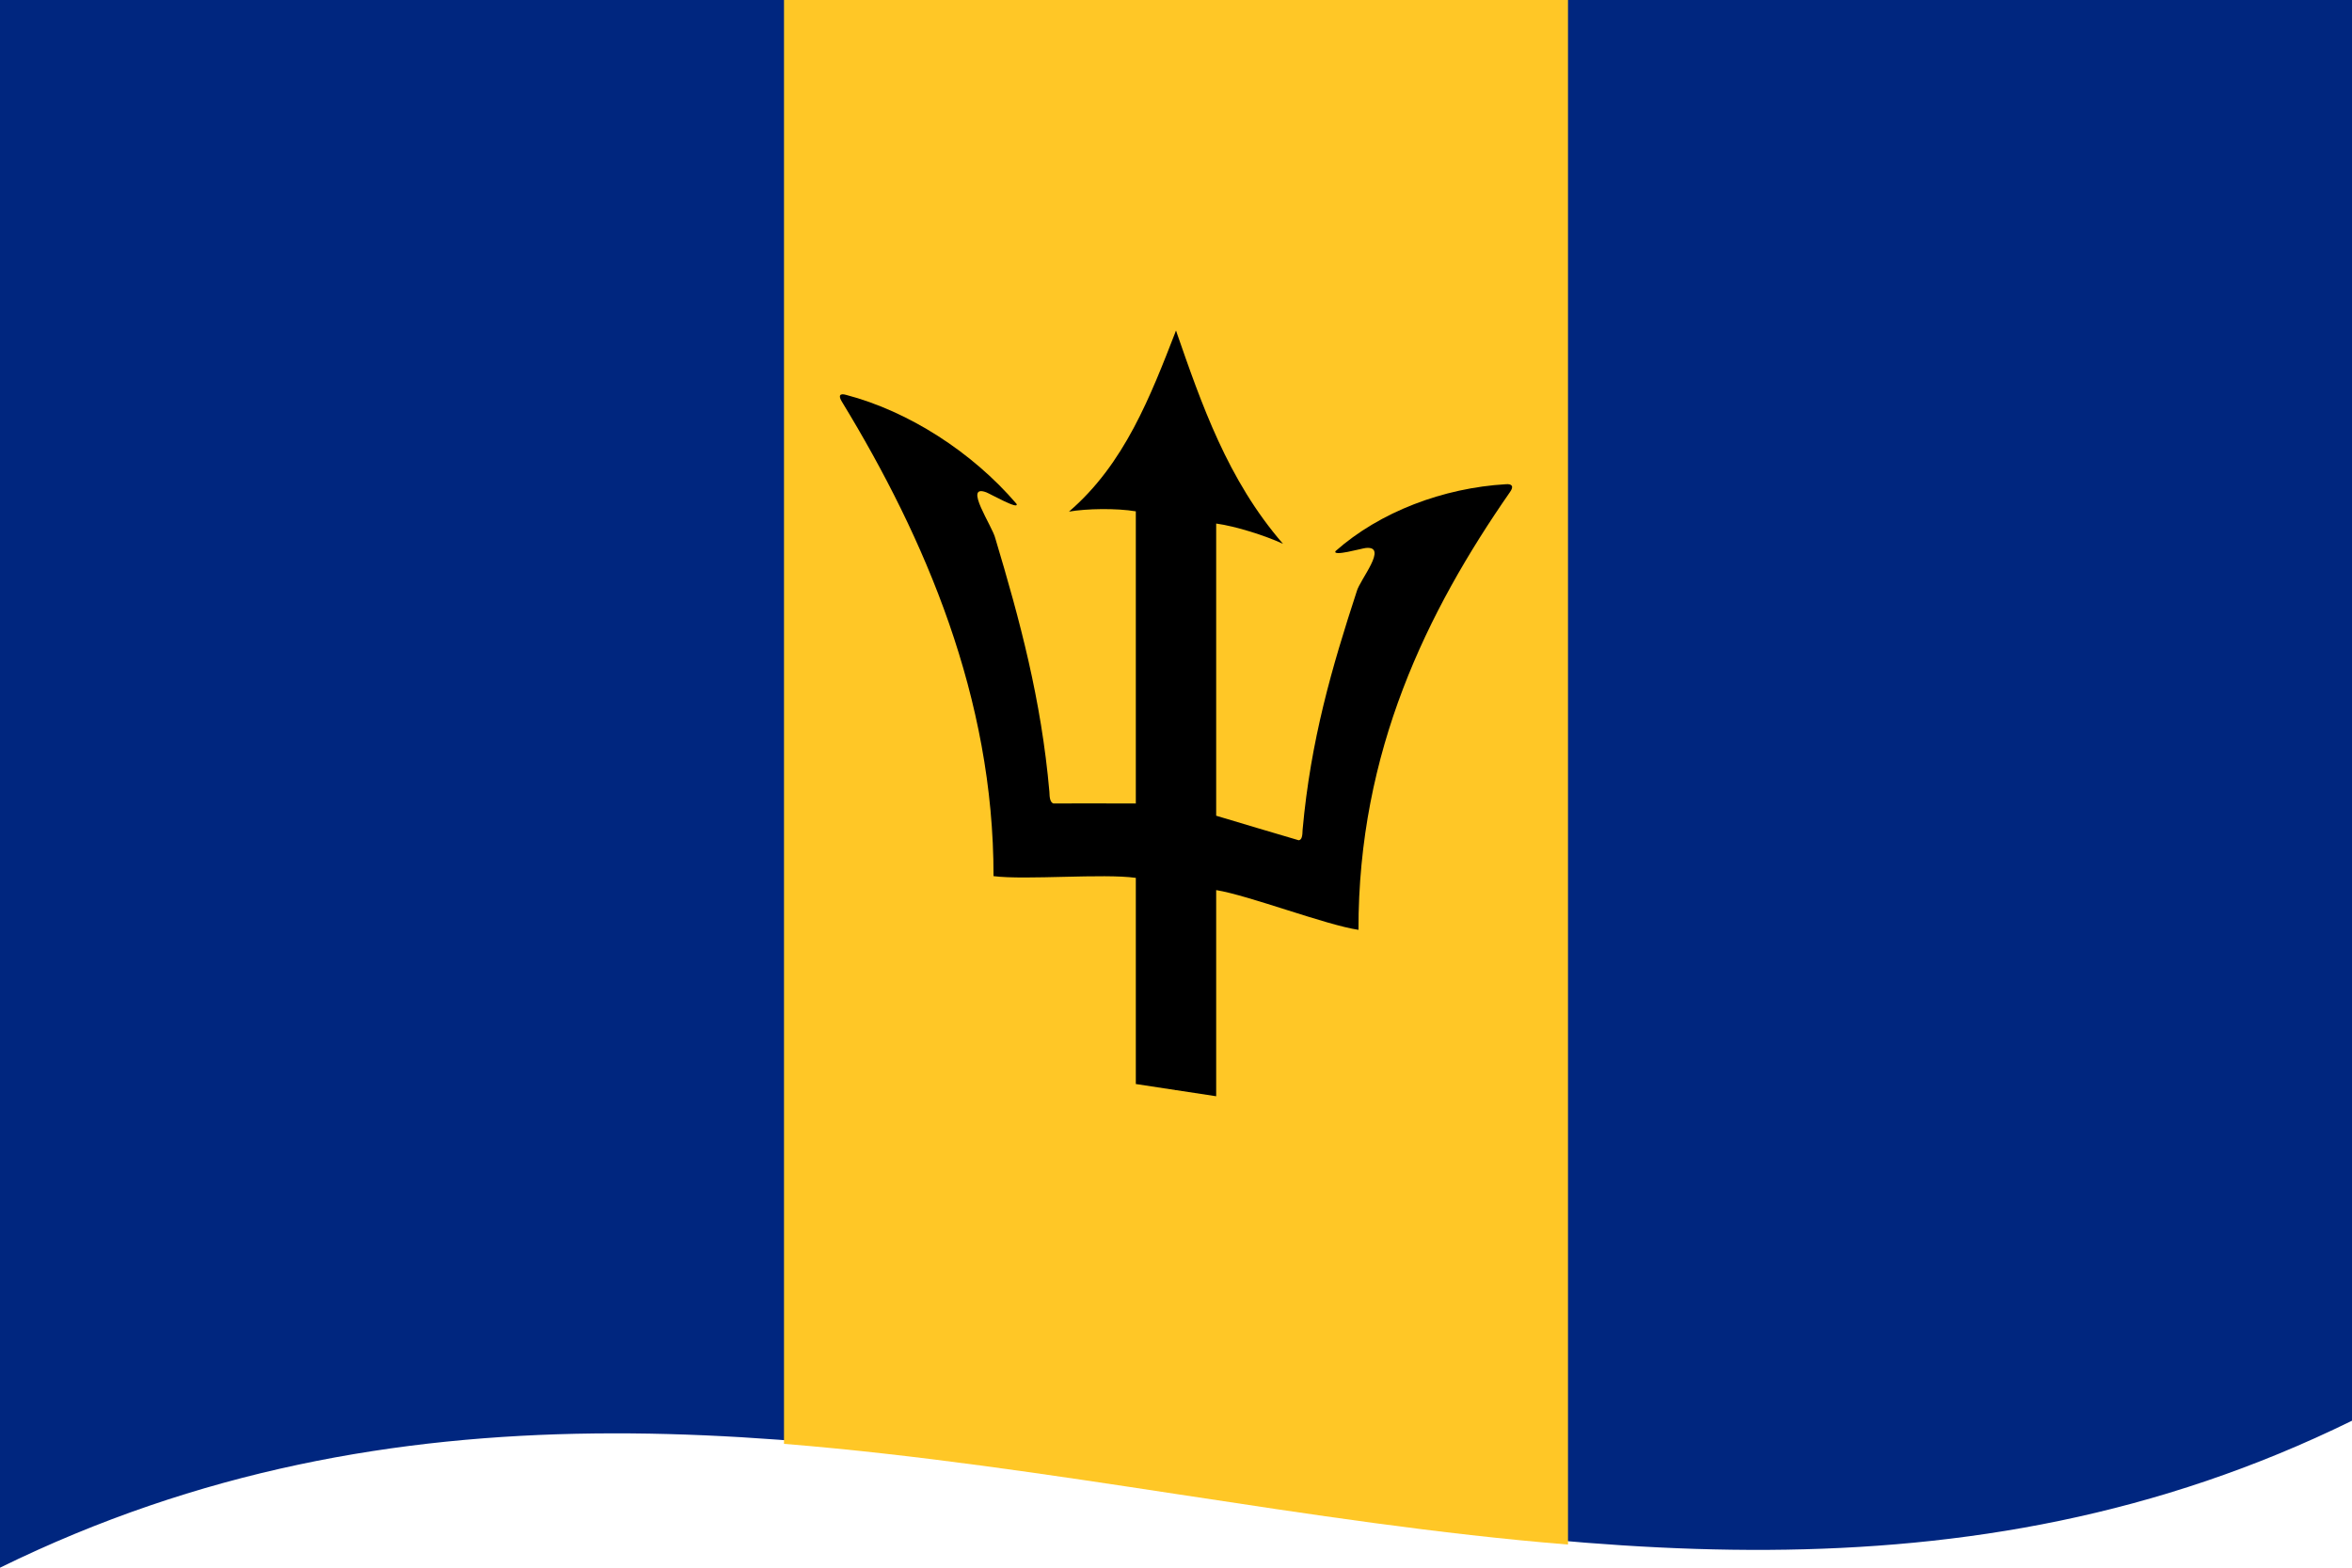
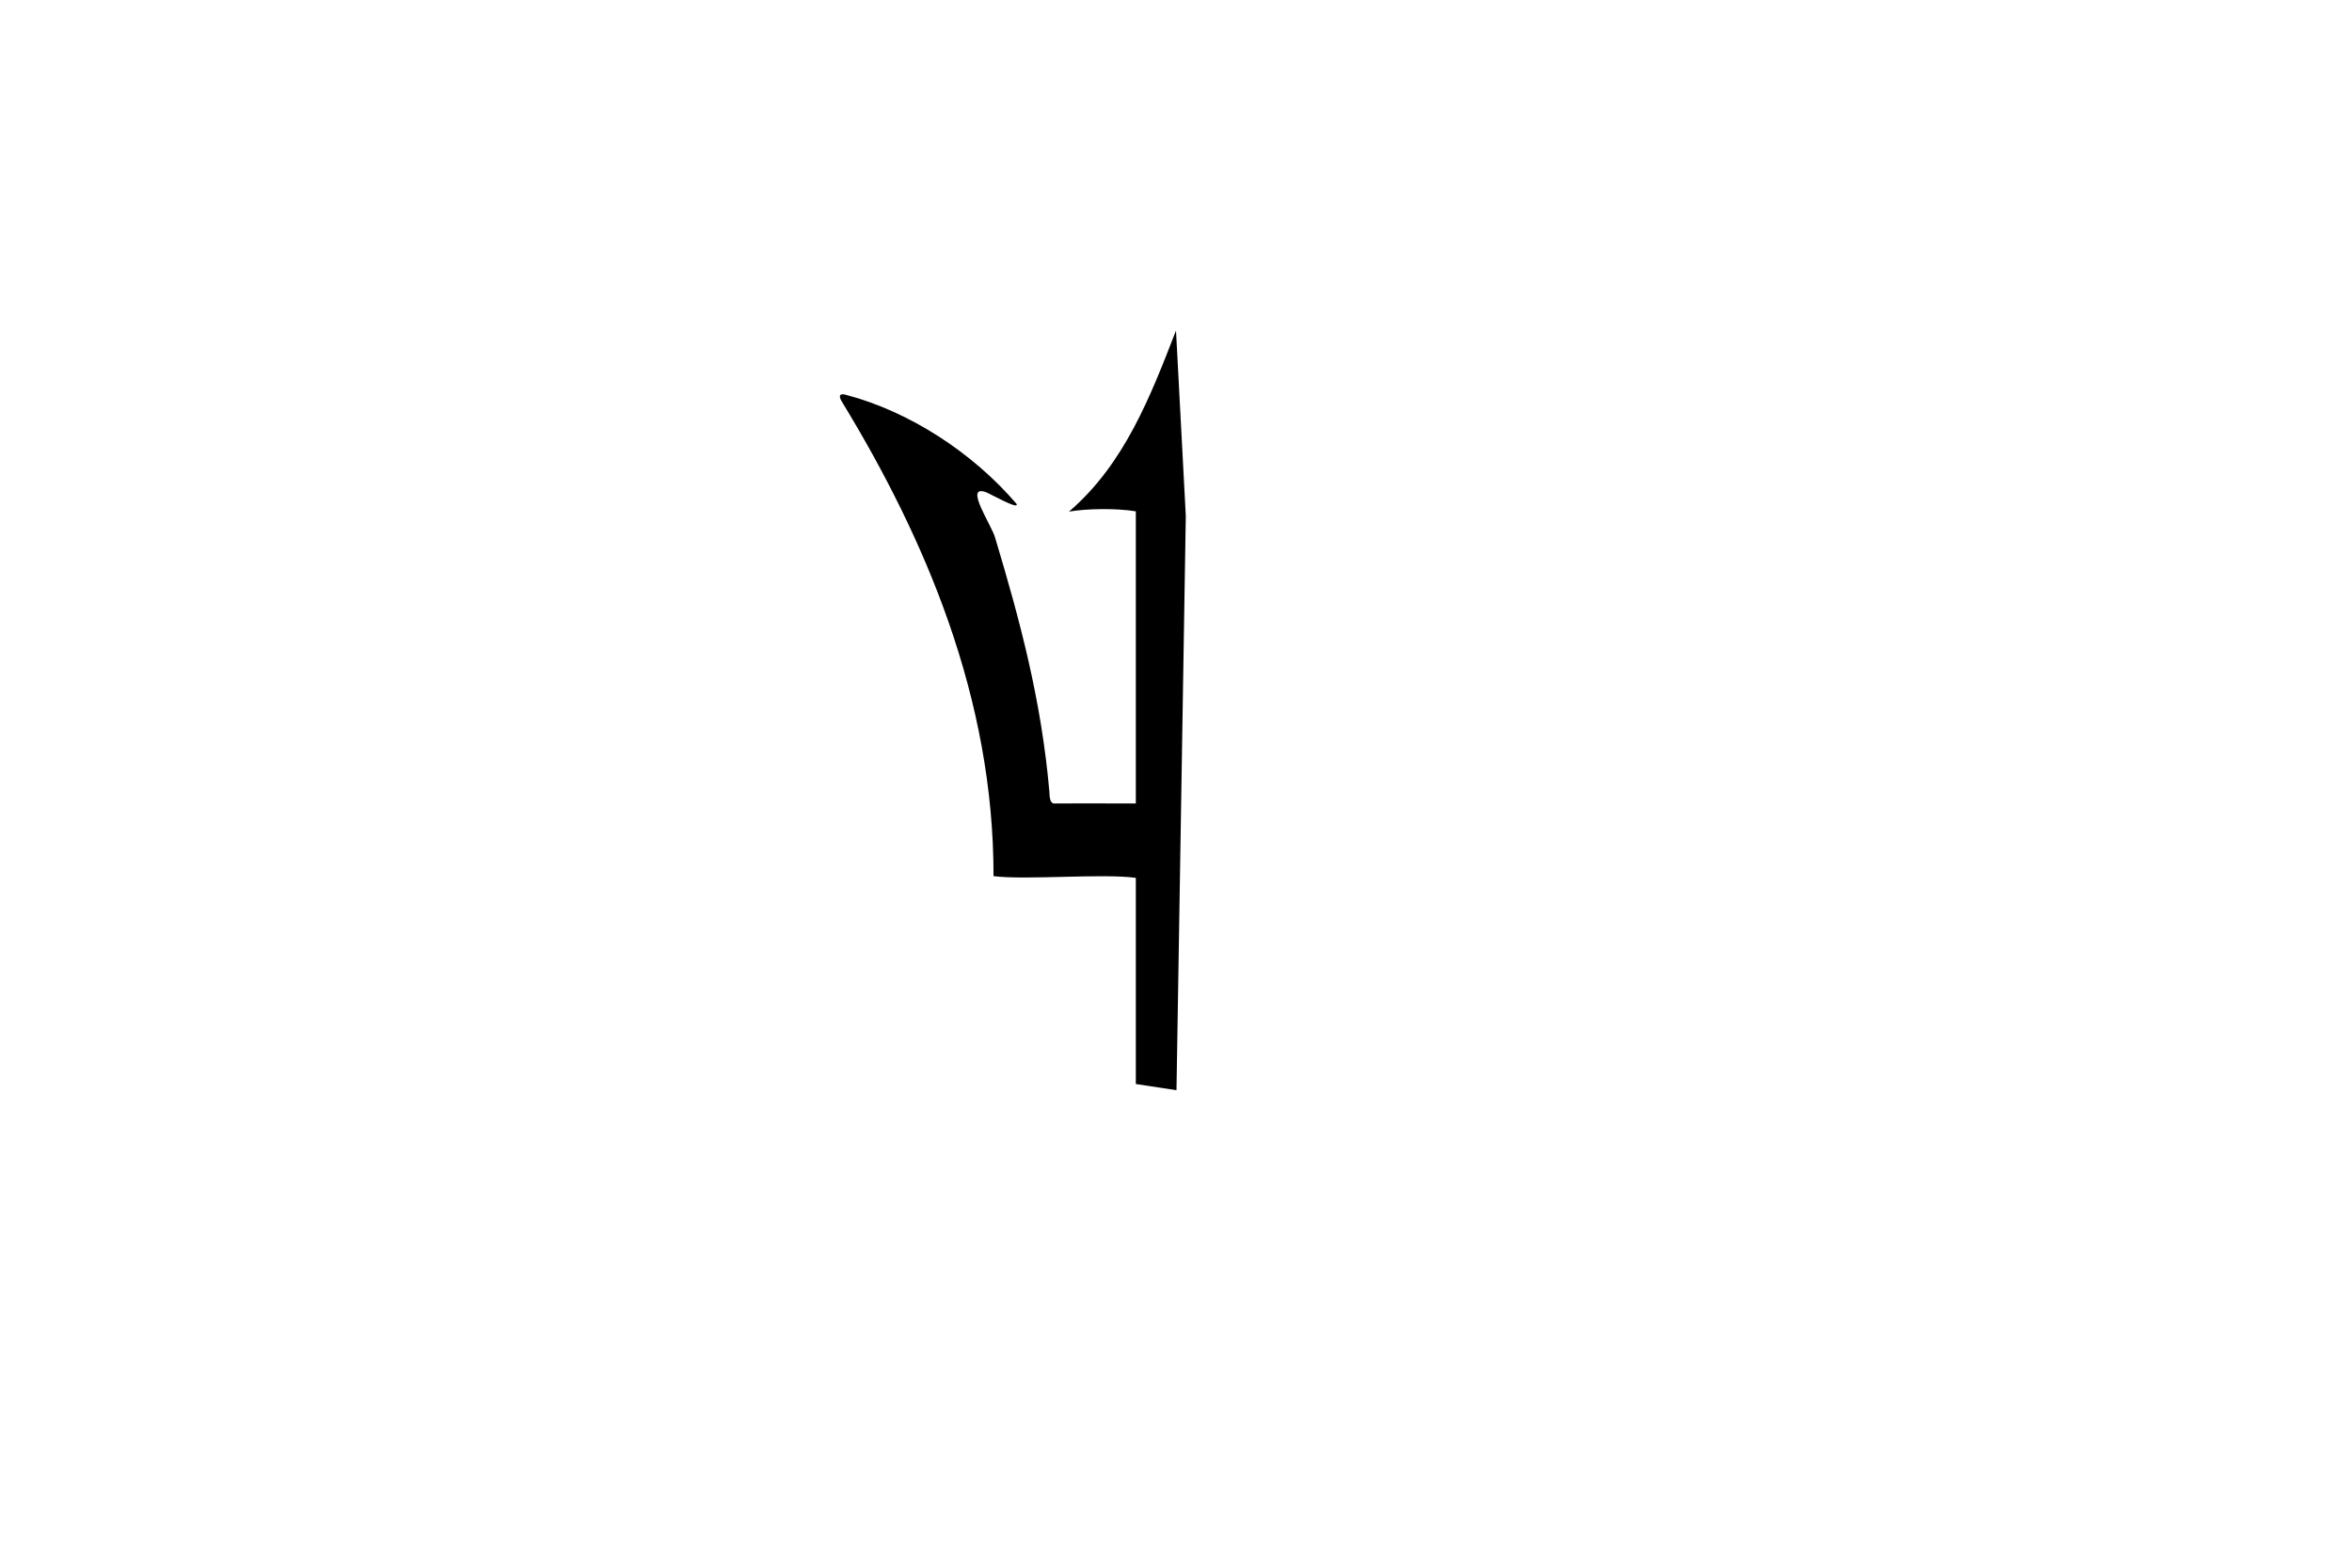
<svg xmlns="http://www.w3.org/2000/svg" version="1.1" width="1500" height="1000" viewBox="0 0 24000 16000">
  <defs />
-   <path fill="#00267f" d="M0,0 C7943.28,-3899.45 15868.95,2491.32 24000,-1500 C24000,3780 24000,9060 24000,14500 C16056.72,18399.45 8131.05,12008.68 0,16000 C0,10720 0,5440 0,0" />
-   <path fill="#ffc726" d="M8000,-1263.89 C10639.76,-1049.66 13279.85,-456.89 16000,-236.11 C16000,5043.89 16000,10323.89 16000,15763.89 C13360.24,15549.66 10720.15,14956.89 8000,14736.11 C8000,9456.11 8000,4176.11 8000,-1263.89" />
  <path id="h" fill="#000" d="M12000,3374 C11739.05,4045.97 11473.68,4736.22 10908,5221.58 C11085.9,5190.8 11390.1,5185.32 11590,5218.64 C11590,6202.7 11590,7186.76 11590,8200.64 C11312.14,8199.78 11034.28,8199.34 10748,8200.19 C10718.02,8188.02 10709.12,8147.99 10708,8080.39 C10625.6,7142.38 10407.93,6333.53 10156,5493.43 C10127.19,5370.68 9824.03,4933.56 10065,5025.02 C10105.05,5040.43 10407.09,5211.54 10372,5141.42 C9919.58,4613.51 9271.41,4197.27 8633,4030.01 C8574.36,4013.3 8547.27,4032.03 8594,4105.07 C9438.57,5492.07 10140.58,7122.8 10138,8941.97 C10466.28,8983.9 11260.45,8912.73 11590,8959.64 C11590,9660.98 11590,10362.31 11590,11063.64 C11726.95,11084.41 11863.9,11105.27 12005,11126.76 C12036.35,9192.46 12067.7,7258.15 12100,5265.23 C12067,4641.13 12034,4017.02 12000,3374" />
-   <path fill="#000" d="M12000,3374 C12260.4,4123.89 12526.55,4898.91 13092,5550.42 C12914.2,5467.34 12608.99,5370.5 12410,5343.36 C12410,6327.42 12410,7311.48 12410,8325.36 C12687.86,8408.72 12965.73,8491.67 13252,8575.81 C13282.6,8572.27 13290.87,8535.27 13292,8467.61 C13374.44,7553.01 13592.04,6807.63 13844,6036.57 C13873.38,5919.43 14173.29,5567.04 13935,5592.98 C13892.09,5597.84 13594.07,5682.83 13628,5624.58 C14079.99,5224.04 14728.16,4979.11 15367,4941.99 C15425.52,4937.19 15452.73,4961.27 15406,5024.93 C14561.47,6241.93 13859.41,7666.69 13862,9490.03 C13534.59,9442.17 12738.71,9137.2 12410,9084.36 C12410,9785.69 12410,10487.02 12410,11188.36 C12273.05,11167.59 12136.1,11146.73 11995,11125.24 C11963.65,9181.38 11932.3,7237.53 11900,5234.77 C11933,4620.71 11966,4006.66 12000,3374" />
</svg>